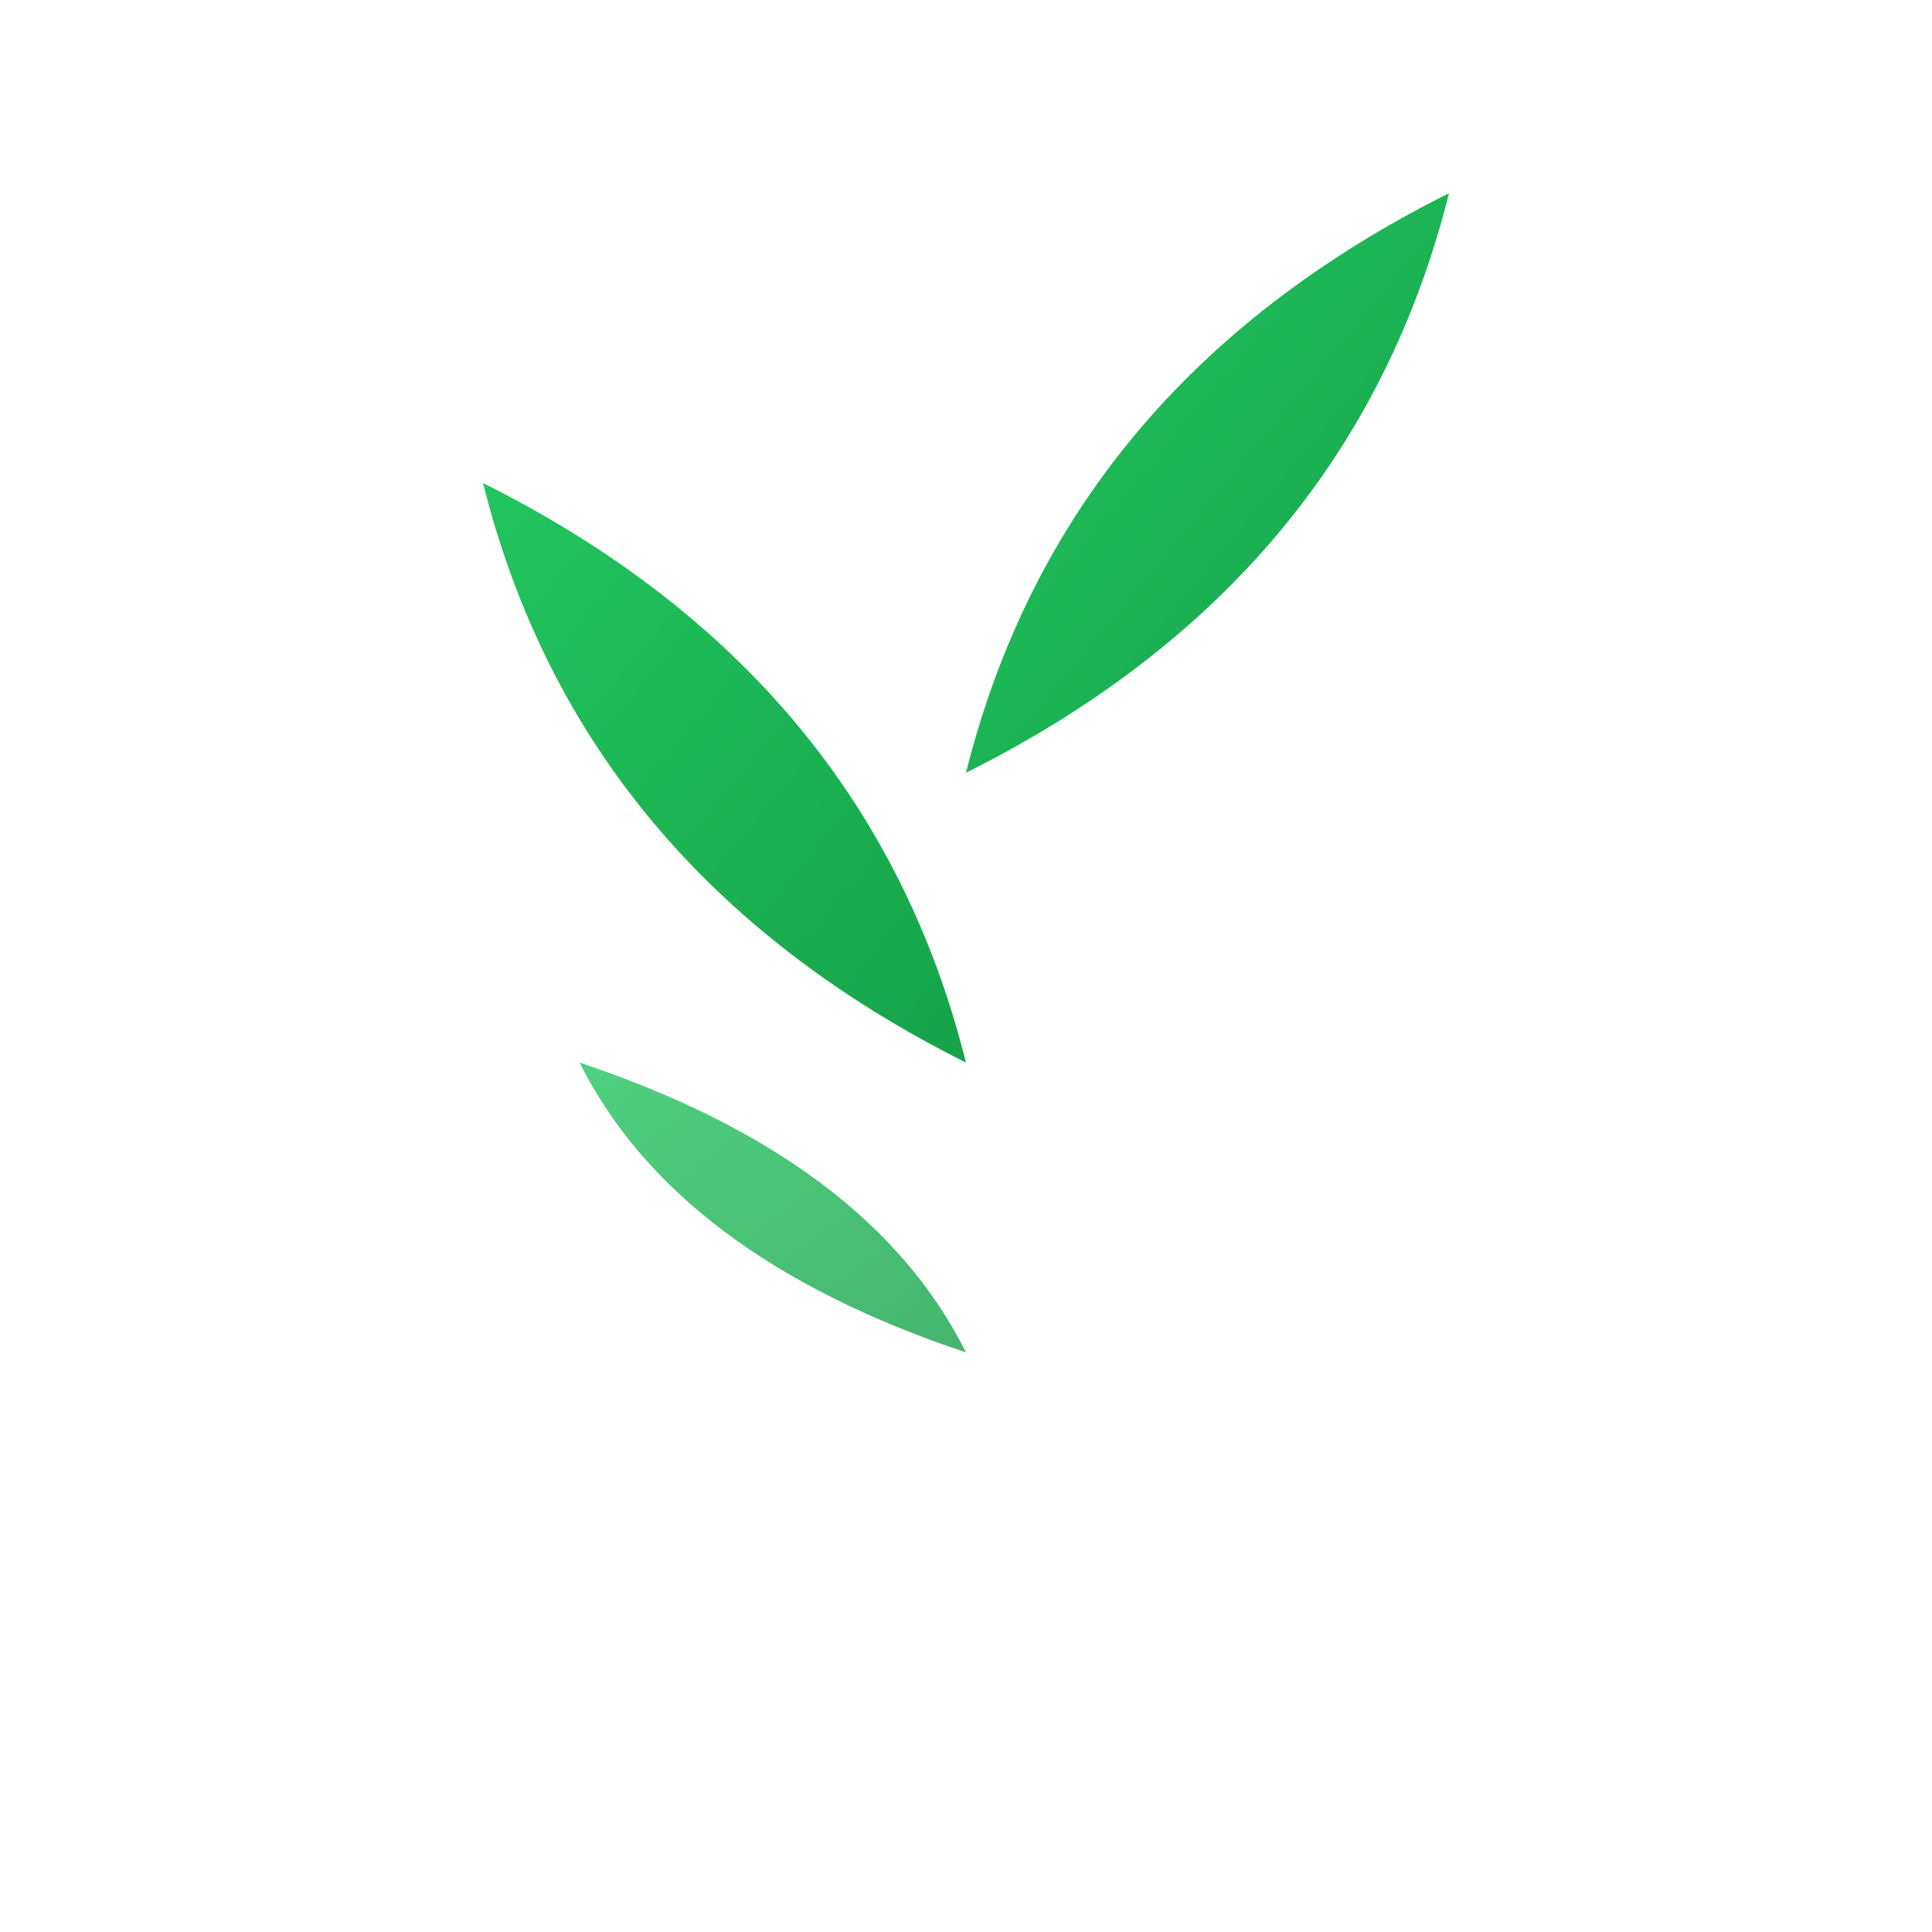
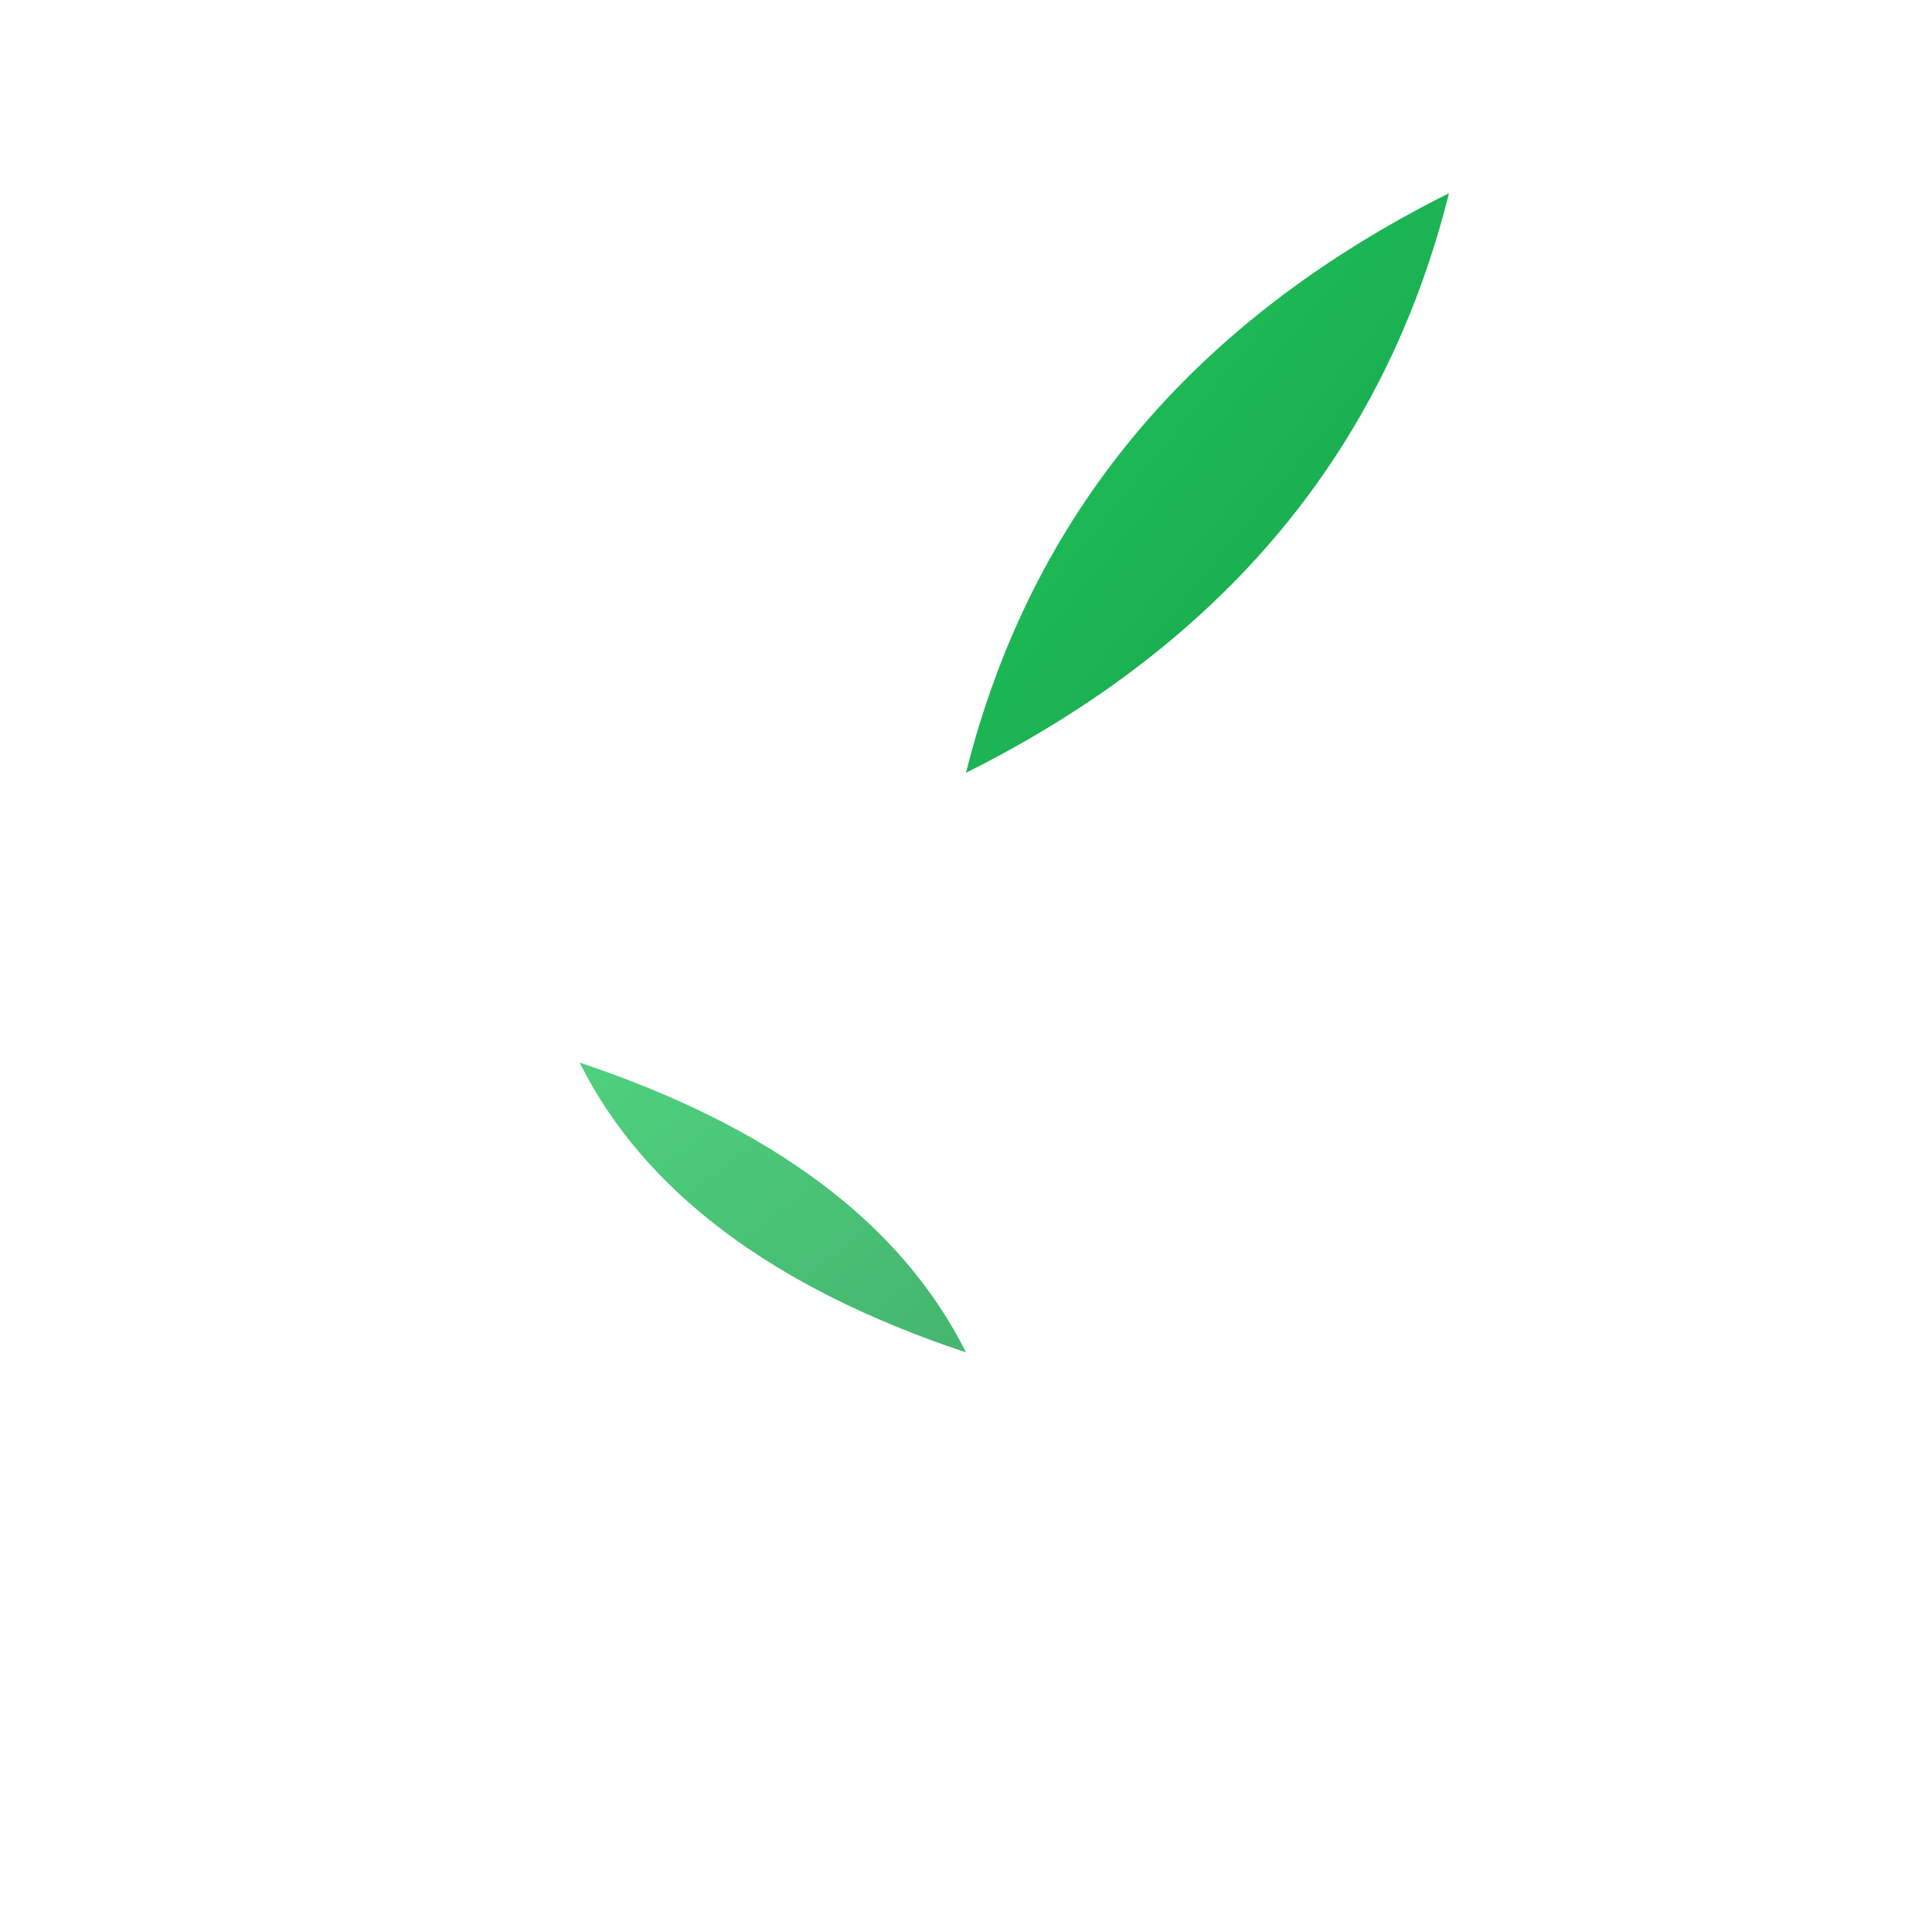
<svg xmlns="http://www.w3.org/2000/svg" viewBox="0 0 100 100">
  <defs>
    <linearGradient id="sproutGradient" x1="0%" y1="0%" x2="100%" y2="100%">
      <stop offset="0%" style="stop-color:#22C55E" />
      <stop offset="100%" style="stop-color:#16A34A" />
    </linearGradient>
  </defs>
-   <path d="M50 95 Q50 60 50 50" stroke="url(#sproutGradient)" stroke-width="6" fill="none" stroke-linecap="round" />
-   <path d="M50 55 Q30 45 25 25 Q45 35 50 55" fill="url(#sproutGradient)" />
+   <path d="M50 55 Q45 35 50 55" fill="url(#sproutGradient)" />
  <path d="M50 40 Q70 30 75 10 Q55 20 50 40" fill="url(#sproutGradient)" />
  <path d="M50 70 Q35 65 30 55 Q45 60 50 70" fill="url(#sproutGradient)" opacity="0.8" />
</svg>